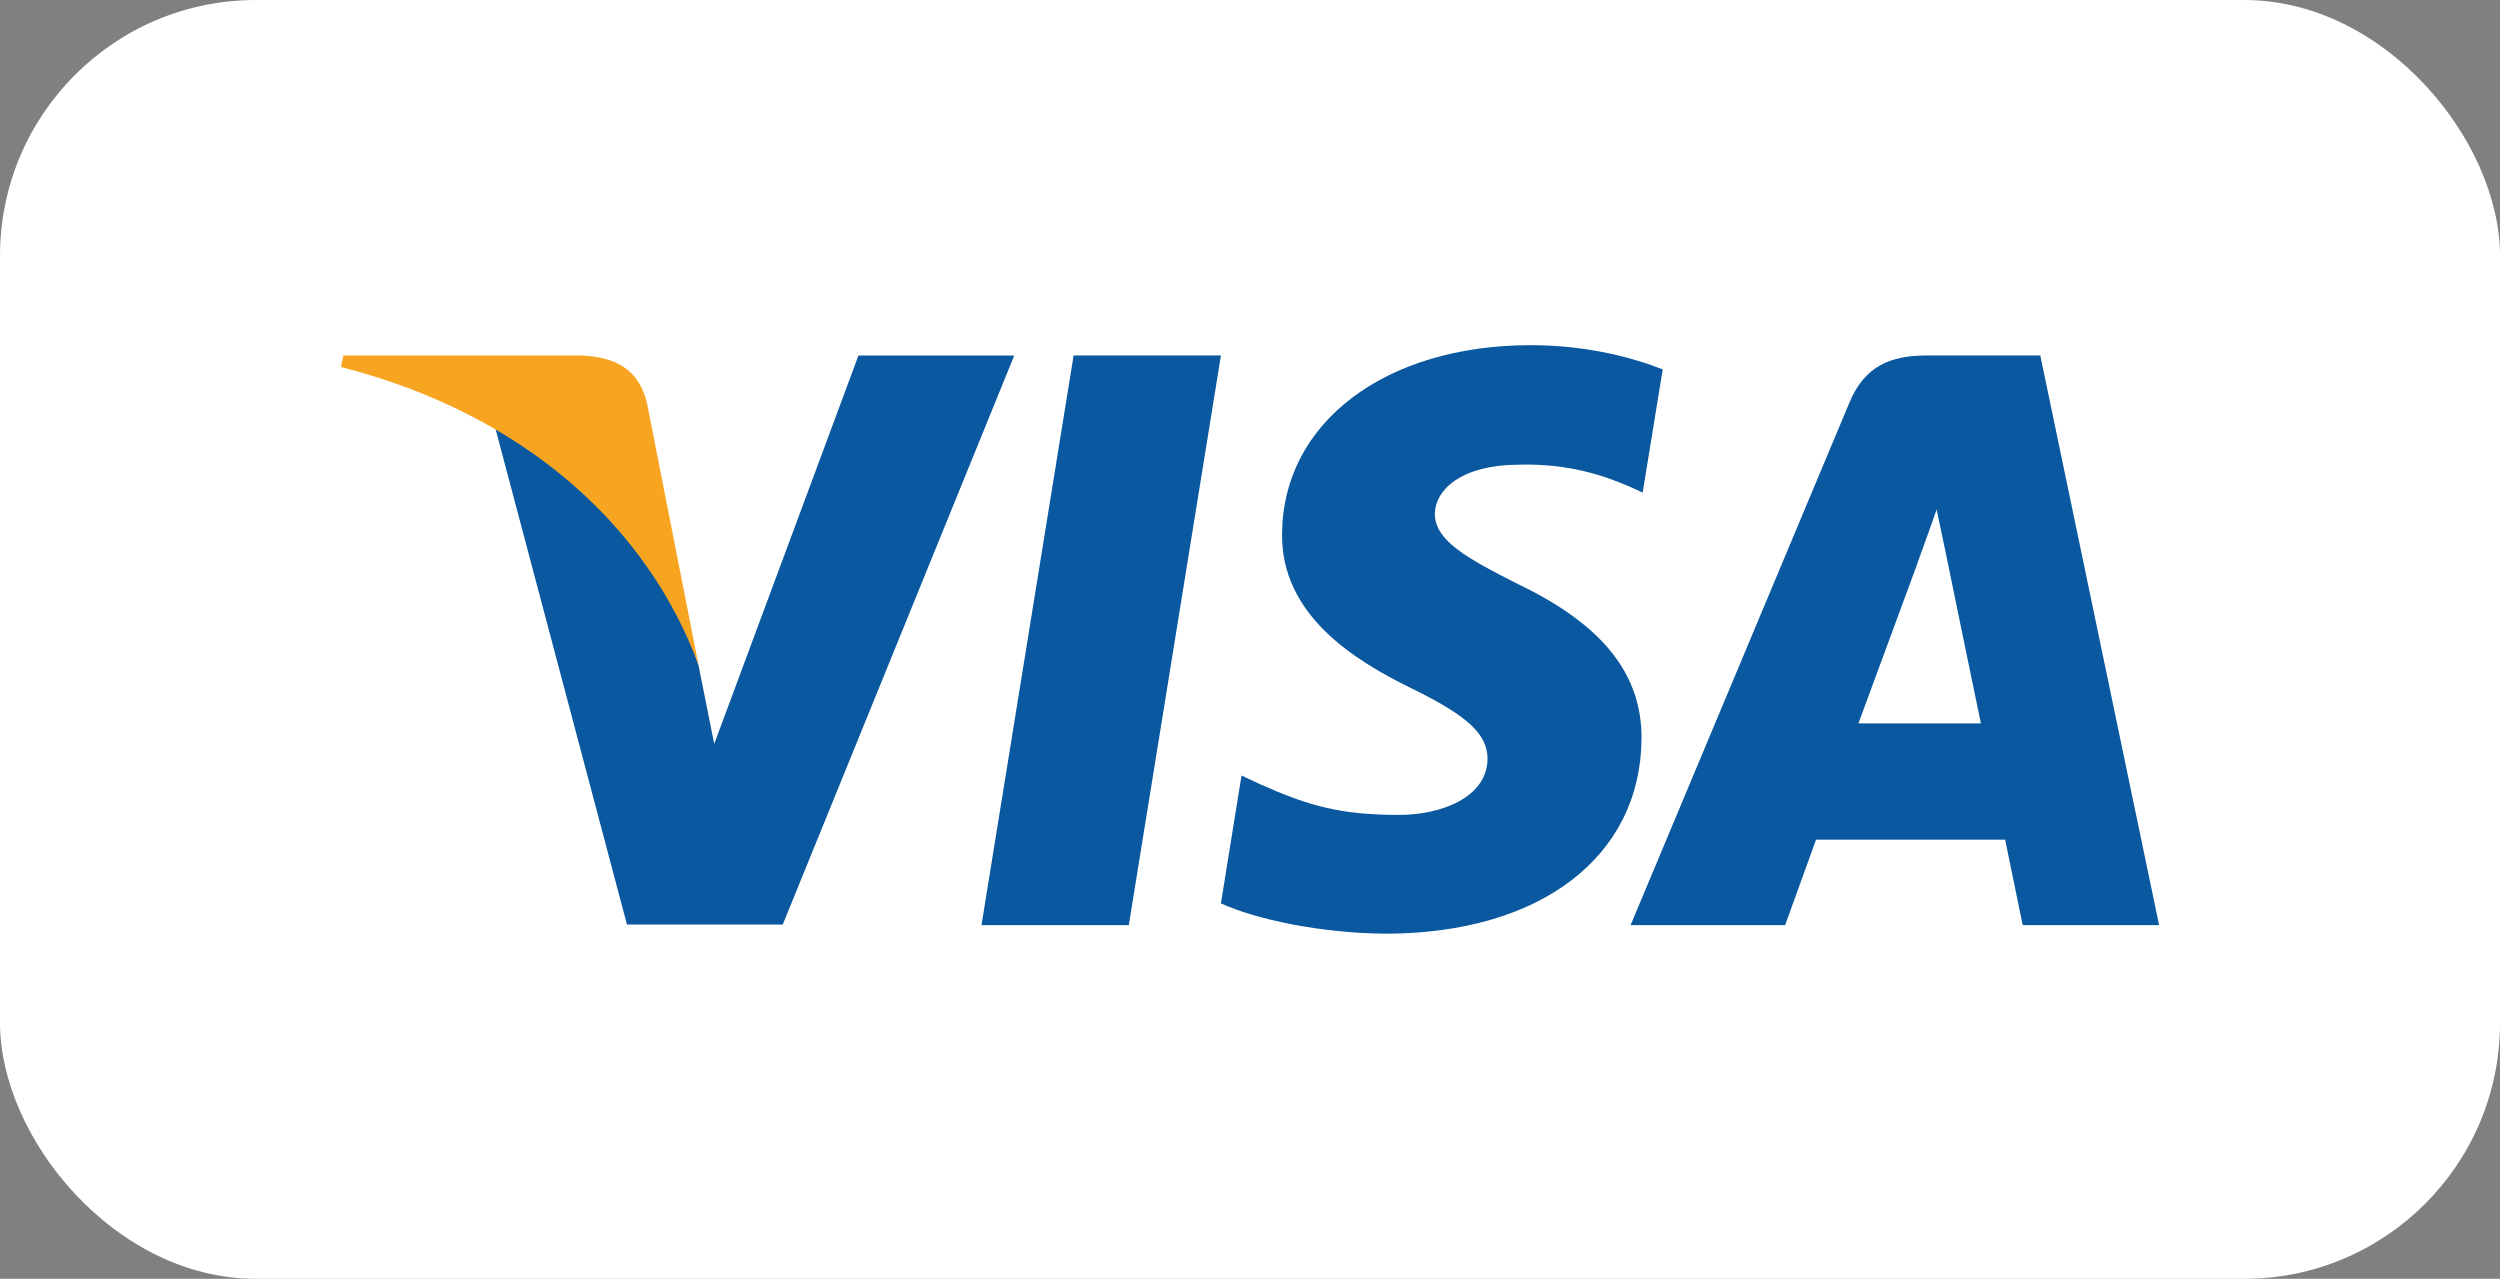
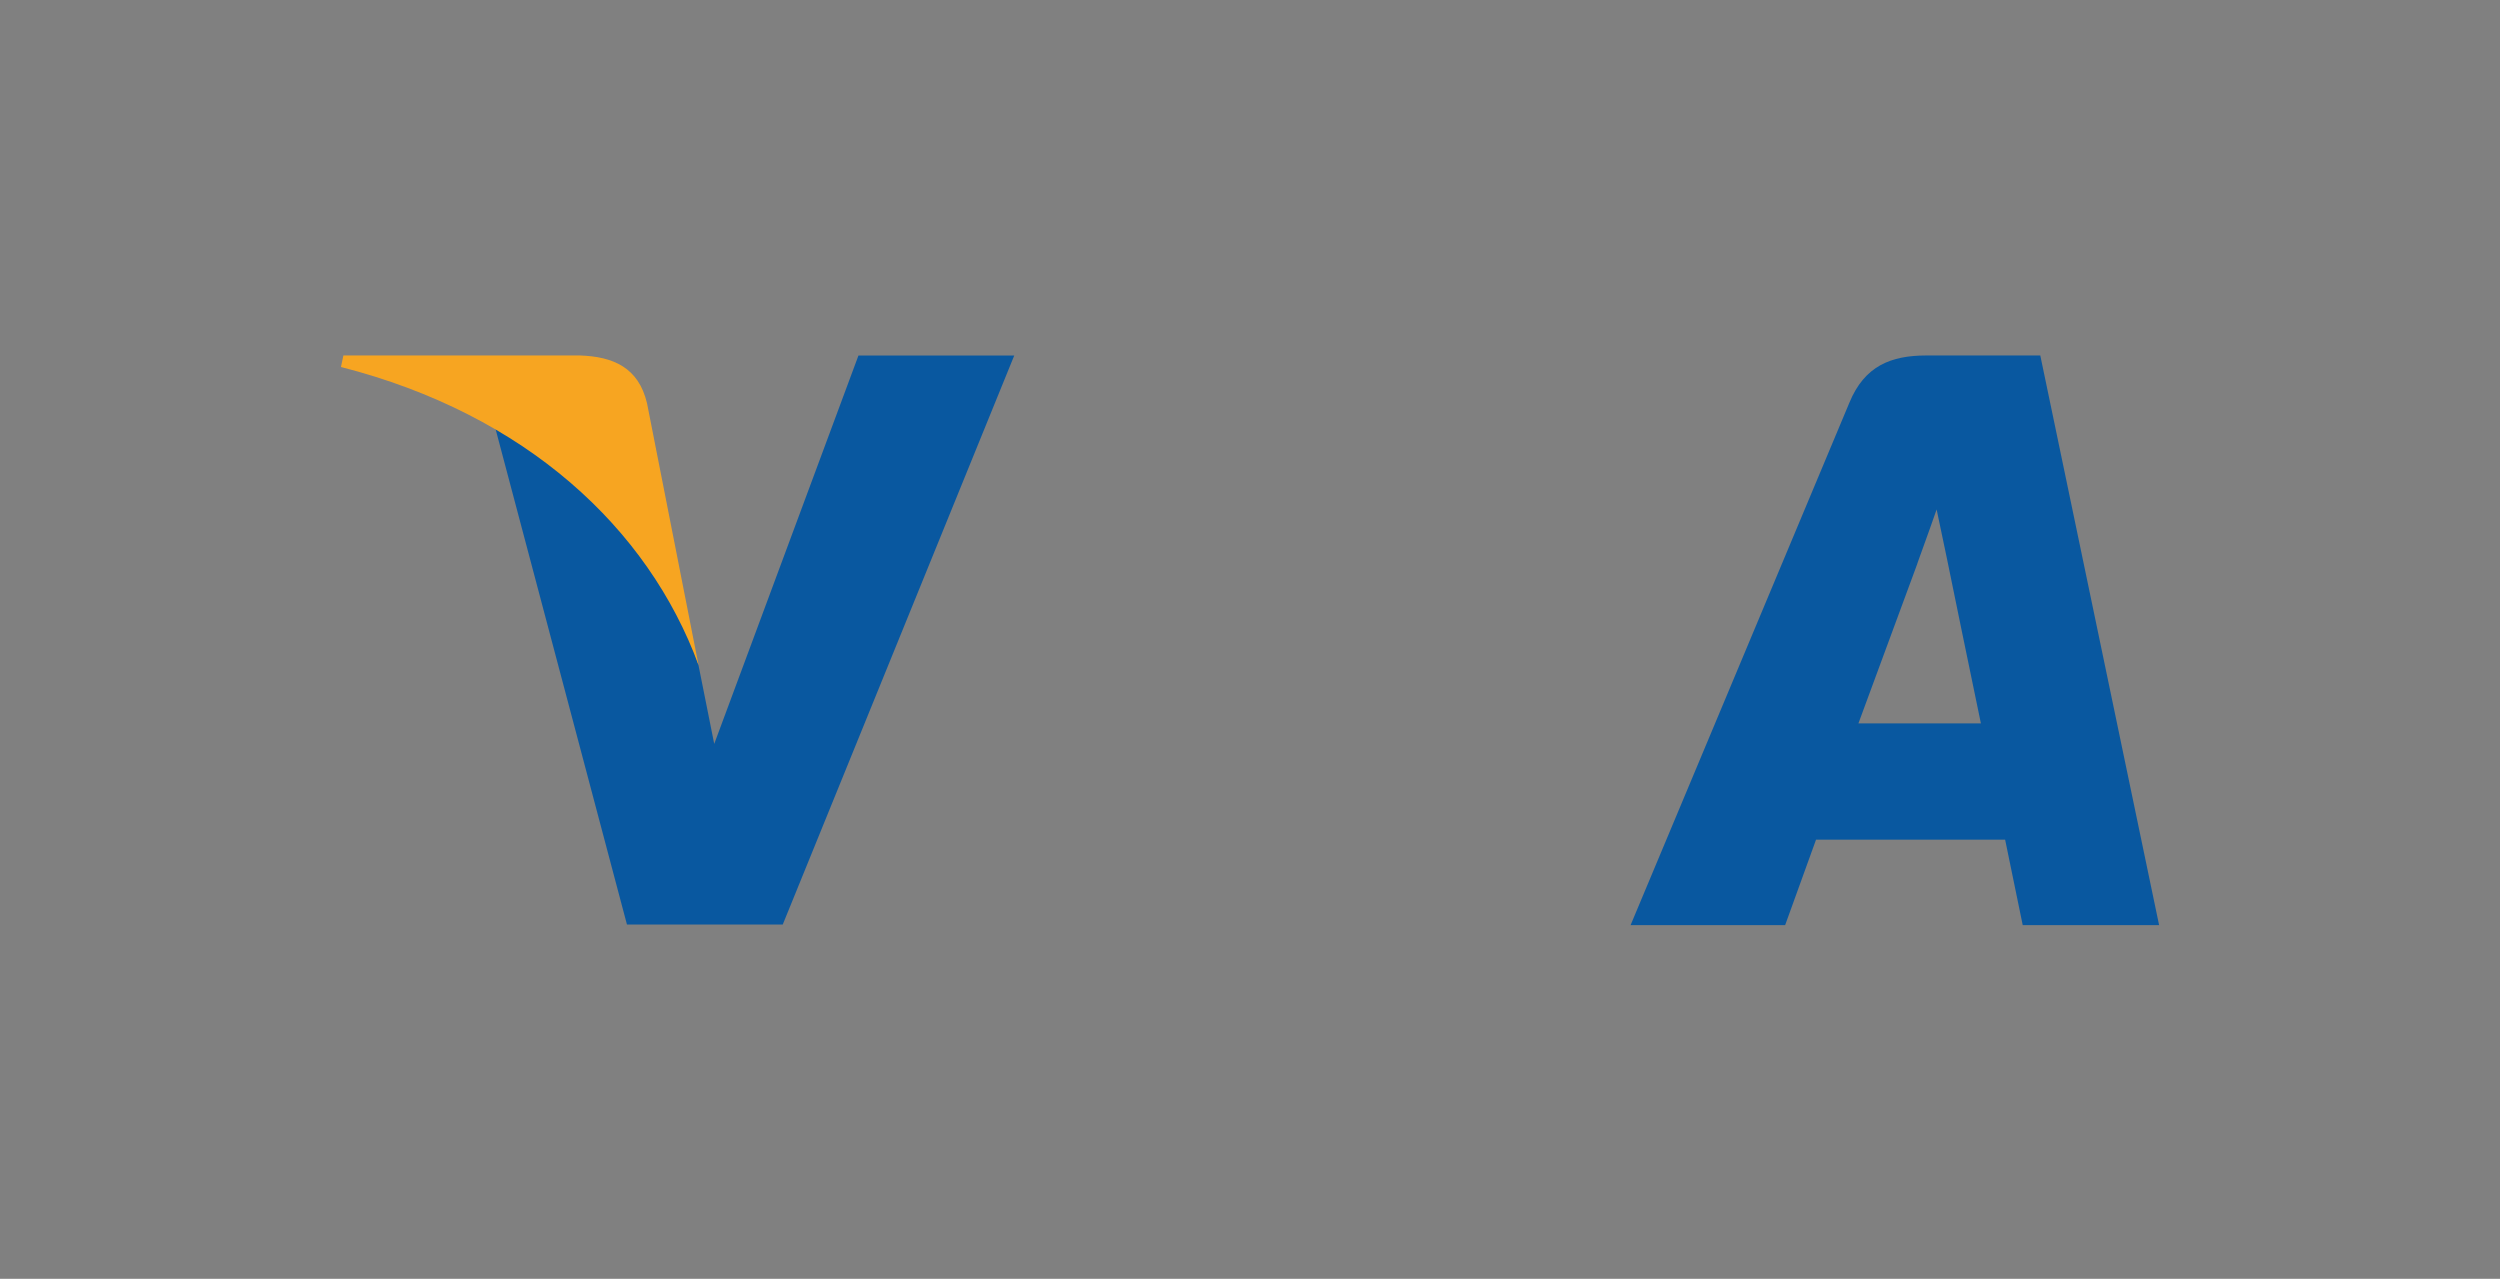
<svg xmlns="http://www.w3.org/2000/svg" id="Layer_2" viewBox="0 0 390.81 199.91">
  <rect x="0" y="0" width="390.81" height="199.91" fill="#808080" stroke="none" />
  <defs>
    <style>.cls-1{fill:#f7a521;}.cls-2{fill:#0958a0;}.cls-3{fill:#fff;}</style>
  </defs>
  <g id="Layer_1-2">
-     <rect class="cls-3" width="390.81" height="199.91" rx="40" ry="40" />
    <g id="g4158">
-       <polygon id="polygon9" class="cls-2" points="176.46 144.62 153.43 144.62 167.83 55.57 190.86 55.57 176.46 144.62" />
-       <path id="path11" class="cls-2" d="M259.92,57.75c-4.54-1.8-11.74-3.79-20.65-3.79-22.74,0-38.75,12.12-38.85,29.46-.19,12.79,11.46,19.89,20.18,24.16,8.91,4.36,11.94,7.2,11.94,11.09-.09,5.97-7.2,8.72-13.83,8.72-9.19,0-14.12-1.42-21.6-4.74l-3.03-1.42-3.22,19.99c5.4,2.46,15.35,4.64,25.68,4.74,24.16,0,39.89-11.94,40.07-30.41.09-10.14-6.06-17.9-19.33-24.25-8.05-4.07-12.98-6.82-12.98-10.99.09-3.79,4.17-7.67,13.26-7.67,7.49-.19,12.98,1.61,17.15,3.41l2.08.95,3.13-19.23h0Z" />
      <path id="path13" class="cls-2" d="M290.52,113.07c1.9-5.12,9.19-24.91,9.19-24.91-.1.19,1.89-5.21,3.03-8.52l1.61,7.67s4.36,21.31,5.31,25.77h-19.14ZM318.94,55.57h-17.81c-5.49,0-9.66,1.61-12.03,7.39l-34.2,81.66h24.16s3.98-10.99,4.83-13.36h29.56c.66,3.13,2.75,13.36,2.75,13.36h21.32l-18.57-89.04h0Z" />
      <path id="path15" class="cls-2" d="M134.2,55.57l-22.55,60.72-2.46-12.31c-4.17-14.21-17.24-29.65-31.83-37.32l20.65,77.87h24.35l36.19-88.95h-24.35Z" />
      <path id="path17" class="cls-1" d="M90.72,55.57h-37.04l-.38,1.8c28.9,7.39,48.03,25.2,55.9,46.61l-8.05-40.92c-1.33-5.69-5.4-7.3-10.42-7.49h0Z" />
    </g>
  </g>
</svg>